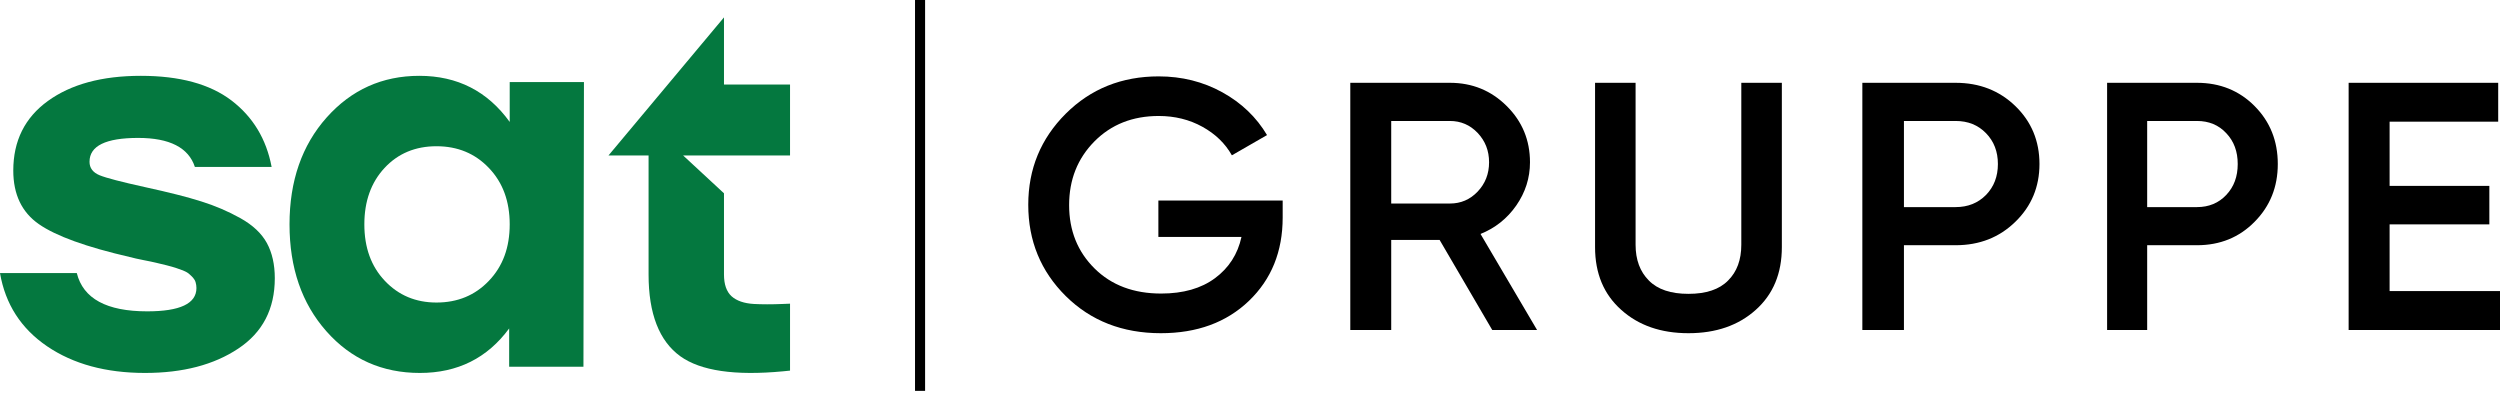
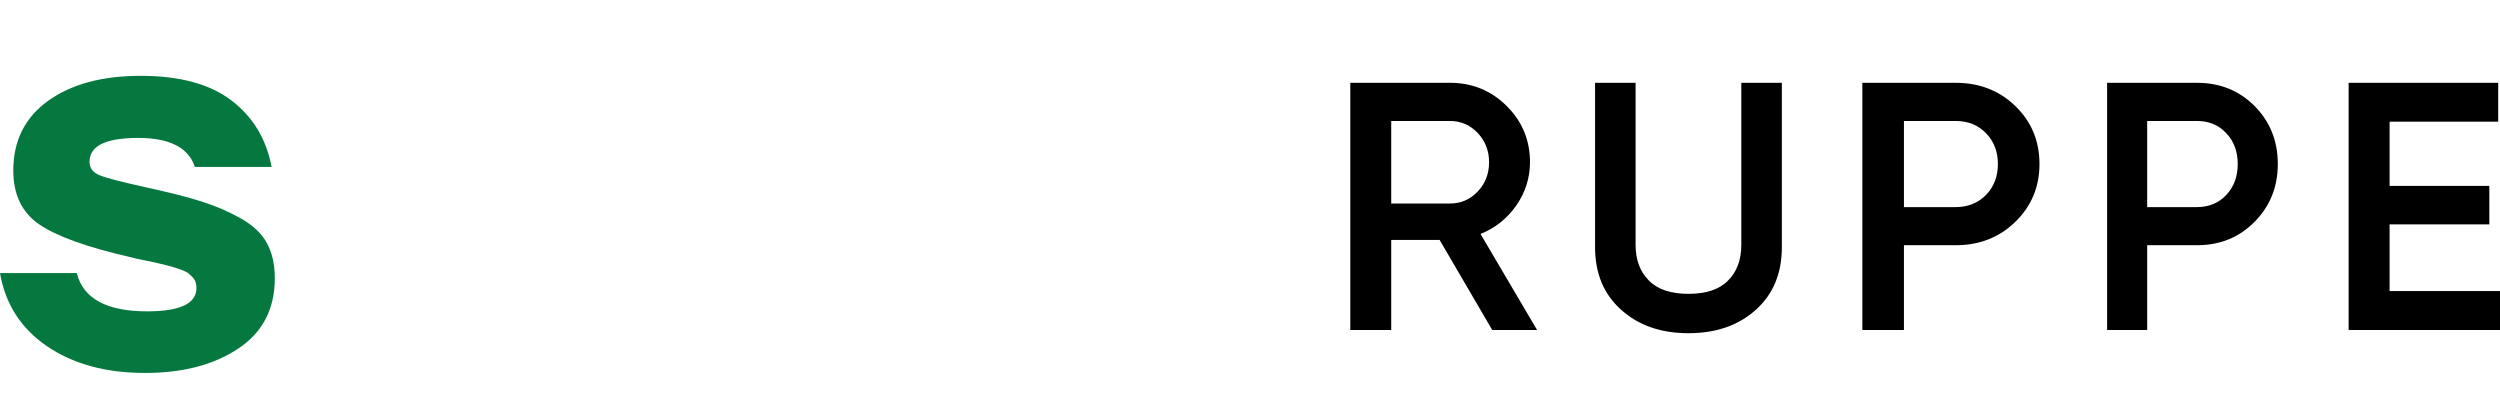
<svg xmlns="http://www.w3.org/2000/svg" width="214" height="34" viewBox="0 0 214 34" fill="none">
  <path d="M22.842 20.8C22.39 19.976 21.637 19.268 20.578 18.675C19.519 18.086 18.4 17.606 17.224 17.24C16.045 16.865 14.443 16.461 12.42 16.019C10.397 15.573 9.096 15.236 8.524 15.001C7.947 14.761 7.663 14.378 7.663 13.848C7.663 12.488 9.049 11.806 11.83 11.806C14.517 11.806 16.14 12.636 16.682 14.29H23.251C22.799 11.899 21.65 10.001 19.807 8.595C17.96 7.194 15.382 6.491 12.058 6.491C8.731 6.491 6.083 7.21 4.103 8.641C2.122 10.072 1.137 12.063 1.137 14.597C1.137 16.638 1.864 18.17 3.332 19.189C4.796 20.207 7.388 21.142 11.103 22C11.434 22.088 11.83 22.177 12.282 22.265C12.734 22.354 13.092 22.425 13.346 22.488C13.604 22.547 13.905 22.619 14.254 22.707C14.598 22.795 14.865 22.871 15.046 22.93C15.227 22.989 15.434 23.065 15.662 23.149C15.885 23.242 16.058 23.334 16.178 23.439C16.299 23.545 16.415 23.654 16.523 23.772C16.626 23.89 16.703 24.02 16.746 24.168C16.79 24.319 16.815 24.479 16.815 24.656C16.815 25.99 15.408 26.651 12.601 26.651C9.127 26.651 7.116 25.561 6.574 23.376H0C0.456 26.032 1.8 28.124 4.034 29.643C6.272 31.163 9.066 31.924 12.42 31.924C15.653 31.924 18.309 31.23 20.393 29.841C22.481 28.456 23.523 26.449 23.523 23.814C23.523 22.636 23.294 21.63 22.842 20.8Z" fill="#04783F" />
-   <path d="M43.631 7.025V10.438C41.735 7.808 39.155 6.491 35.896 6.491C32.725 6.491 30.078 7.682 27.962 10.056C25.843 12.438 24.783 15.485 24.783 19.205C24.783 22.93 25.834 25.982 27.941 28.359C30.044 30.737 32.712 31.924 35.942 31.924C39.172 31.924 41.718 30.653 43.584 28.115V31.394H49.943L49.986 7.025L43.631 7.025ZM41.849 24.037C40.667 25.279 39.172 25.897 37.361 25.897C35.587 25.897 34.114 25.279 32.94 24.037C31.766 22.795 31.188 21.188 31.188 19.205C31.188 17.232 31.762 15.62 32.915 14.378C34.072 13.136 35.554 12.518 37.361 12.518C39.172 12.518 40.667 13.136 41.849 14.378C43.04 15.62 43.631 17.232 43.631 19.205C43.631 21.188 43.04 22.795 41.849 24.037Z" fill="#04783F" />
-   <path d="M67.627 7.238H61.973V1.488L52.085 13.309H55.518V23.499C55.518 26.858 56.43 29.195 58.242 30.501C59.978 31.744 62.903 32.174 67.013 31.786C67.218 31.769 67.418 31.748 67.627 31.724V25.994C67.418 26.007 67.214 26.015 67.013 26.019C66.045 26.061 65.218 26.057 64.523 26.019C63.692 25.969 63.056 25.748 62.621 25.36C62.191 24.968 61.973 24.346 61.973 23.499V16.547L58.477 13.309H67.627V7.238Z" fill="#04783F" />
-   <path d="M99.157 17.168V20.284H106.27C105.948 21.761 105.188 22.936 104.003 23.813C102.819 24.691 101.279 25.128 99.395 25.128C97.044 25.128 95.146 24.417 93.695 22.982C92.244 21.547 91.517 19.741 91.517 17.558C91.517 15.38 92.24 13.565 93.681 12.106C95.118 10.657 96.951 9.928 99.185 9.928C100.561 9.928 101.811 10.235 102.926 10.852C104.036 11.466 104.88 12.283 105.449 13.295L108.458 11.563C107.548 10.031 106.27 8.805 104.628 7.899C102.986 6.994 101.172 6.538 99.185 6.538C96.023 6.538 93.368 7.602 91.232 9.729C89.091 11.865 88.019 14.461 88.019 17.53C88.019 20.619 89.091 23.224 91.232 25.346C93.368 27.459 96.079 28.522 99.367 28.522C102.473 28.522 104.983 27.598 106.909 25.755C108.836 23.906 109.797 21.529 109.797 18.617V17.168L99.157 17.168Z" fill="black" />
  <path d="M126.732 20.027C127.988 19.522 129.011 18.711 129.79 17.594C130.57 16.472 130.967 15.239 130.967 13.891C130.967 11.995 130.3 10.388 128.969 9.071C127.643 7.751 126.022 7.088 124.112 7.088H115.585V28.248H119.088V20.537H123.23L127.736 28.248H131.574L126.732 20.027ZM124.112 17.422H119.088V10.355H124.112C125.046 10.355 125.84 10.698 126.489 11.379C127.138 12.07 127.465 12.899 127.465 13.891C127.465 14.878 127.138 15.712 126.489 16.398C125.84 17.084 125.046 17.422 124.112 17.422Z" fill="black" />
  <path d="M149.056 7.088V20.949C149.056 22.235 148.686 23.254 147.927 24.01C147.177 24.779 146.039 25.153 144.531 25.153C143.023 25.153 141.894 24.779 141.14 24.01C140.386 23.254 140.006 22.235 140.006 20.949V7.088H136.537V21.156C136.537 23.406 137.281 25.19 138.776 26.522C140.261 27.859 142.181 28.522 144.531 28.522C146.886 28.522 148.81 27.859 150.296 26.522C151.785 25.19 152.526 23.406 152.526 21.156V7.088H149.056Z" fill="black" />
  <path d="M172.52 9.085C171.148 7.755 169.445 7.088 167.399 7.088H159.417V28.248H162.977V20.991H167.399C169.445 20.991 171.148 20.323 172.52 18.979C173.891 17.645 174.579 15.999 174.579 14.039C174.579 12.07 173.891 10.415 172.52 9.085ZM170 16.69C169.317 17.381 168.453 17.728 167.399 17.728H162.977V10.355H167.399C168.453 10.355 169.317 10.698 170 11.398C170.679 12.093 171.02 12.973 171.02 14.039C171.02 15.11 170.679 15.99 170 16.69Z" fill="black" />
  <path d="M192.999 9.085C191.682 7.755 190.031 7.088 188.064 7.088H180.368V28.248H183.798V20.991H188.064C190.031 20.991 191.682 20.323 192.999 18.979C194.32 17.645 194.979 15.999 194.979 14.039C194.979 12.07 194.32 10.415 192.999 9.085ZM190.566 16.69C189.916 17.381 189.075 17.728 188.064 17.728H183.798V10.355H188.064C189.075 10.355 189.916 10.698 190.566 11.398C191.229 12.093 191.549 12.973 191.549 14.039C191.549 15.11 191.229 15.99 190.566 16.69Z" fill="black" />
  <path d="M204.55 24.916V19.206H213.088V15.912H204.55V10.415H213.846V7.088H201.043V28.248H214V24.916H204.55Z" fill="black" />
-   <path d="M79.188 0H78.326V33.458H79.188V0Z" fill="black" />
</svg>